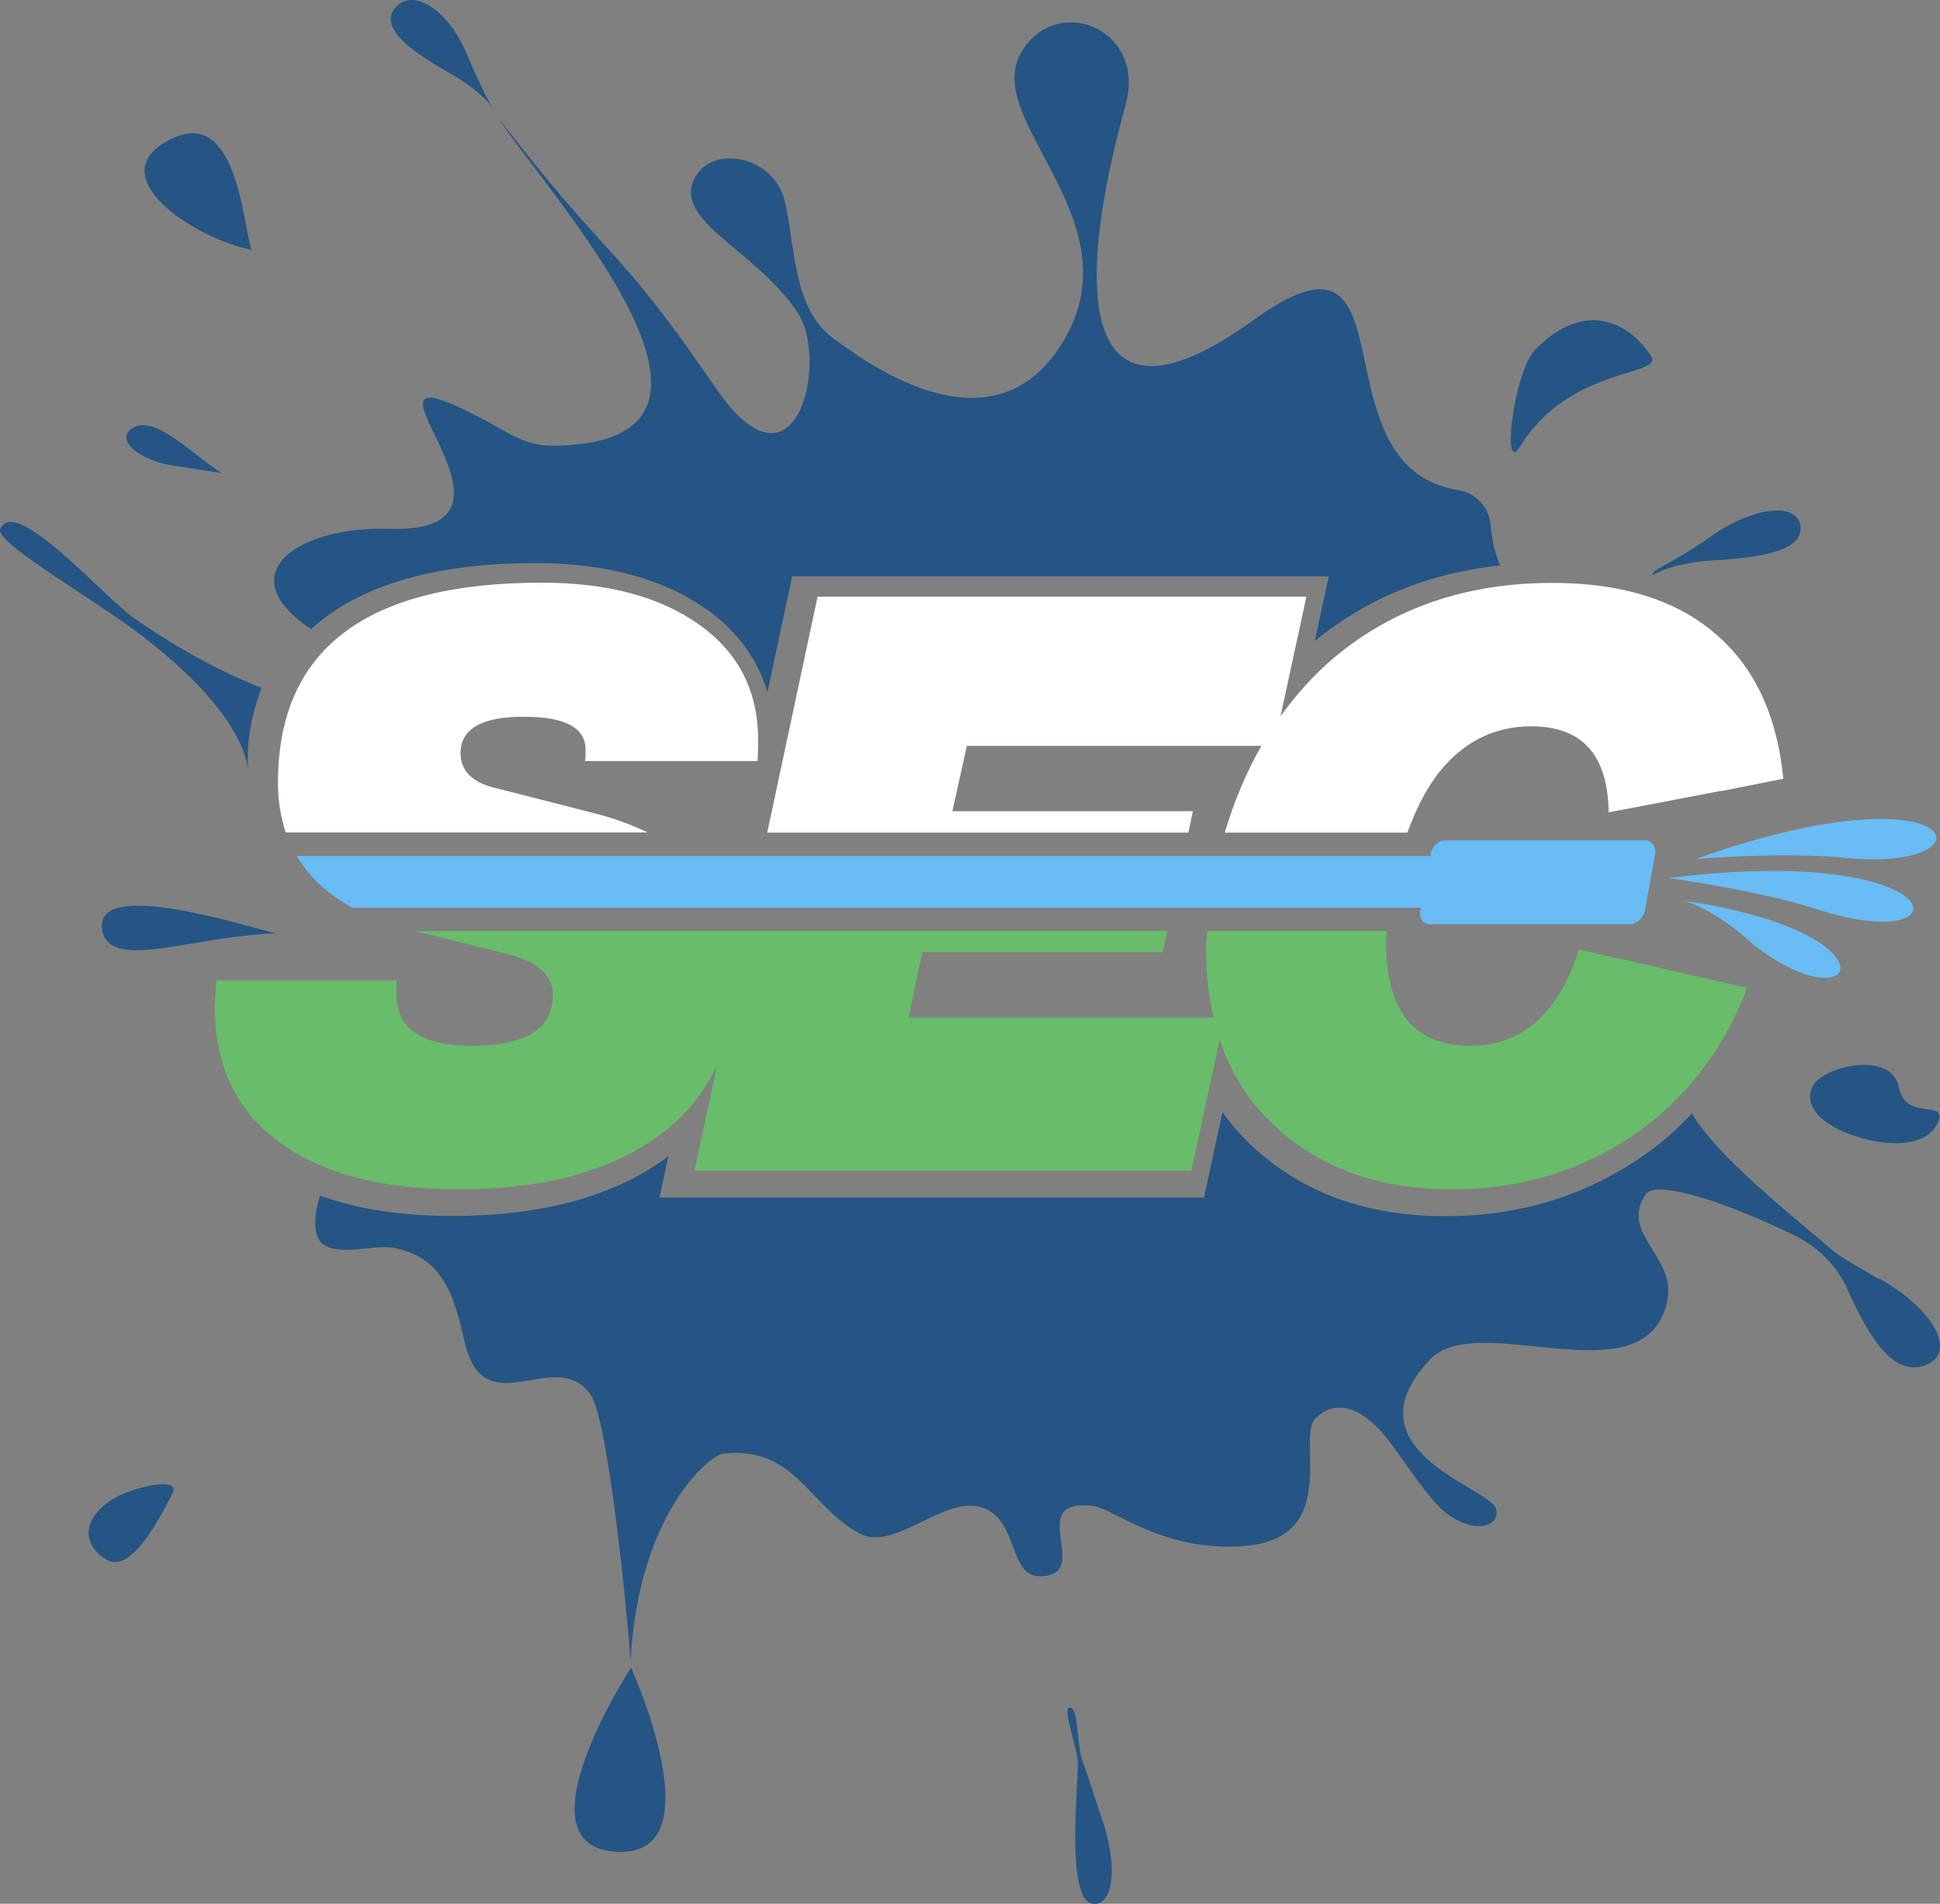
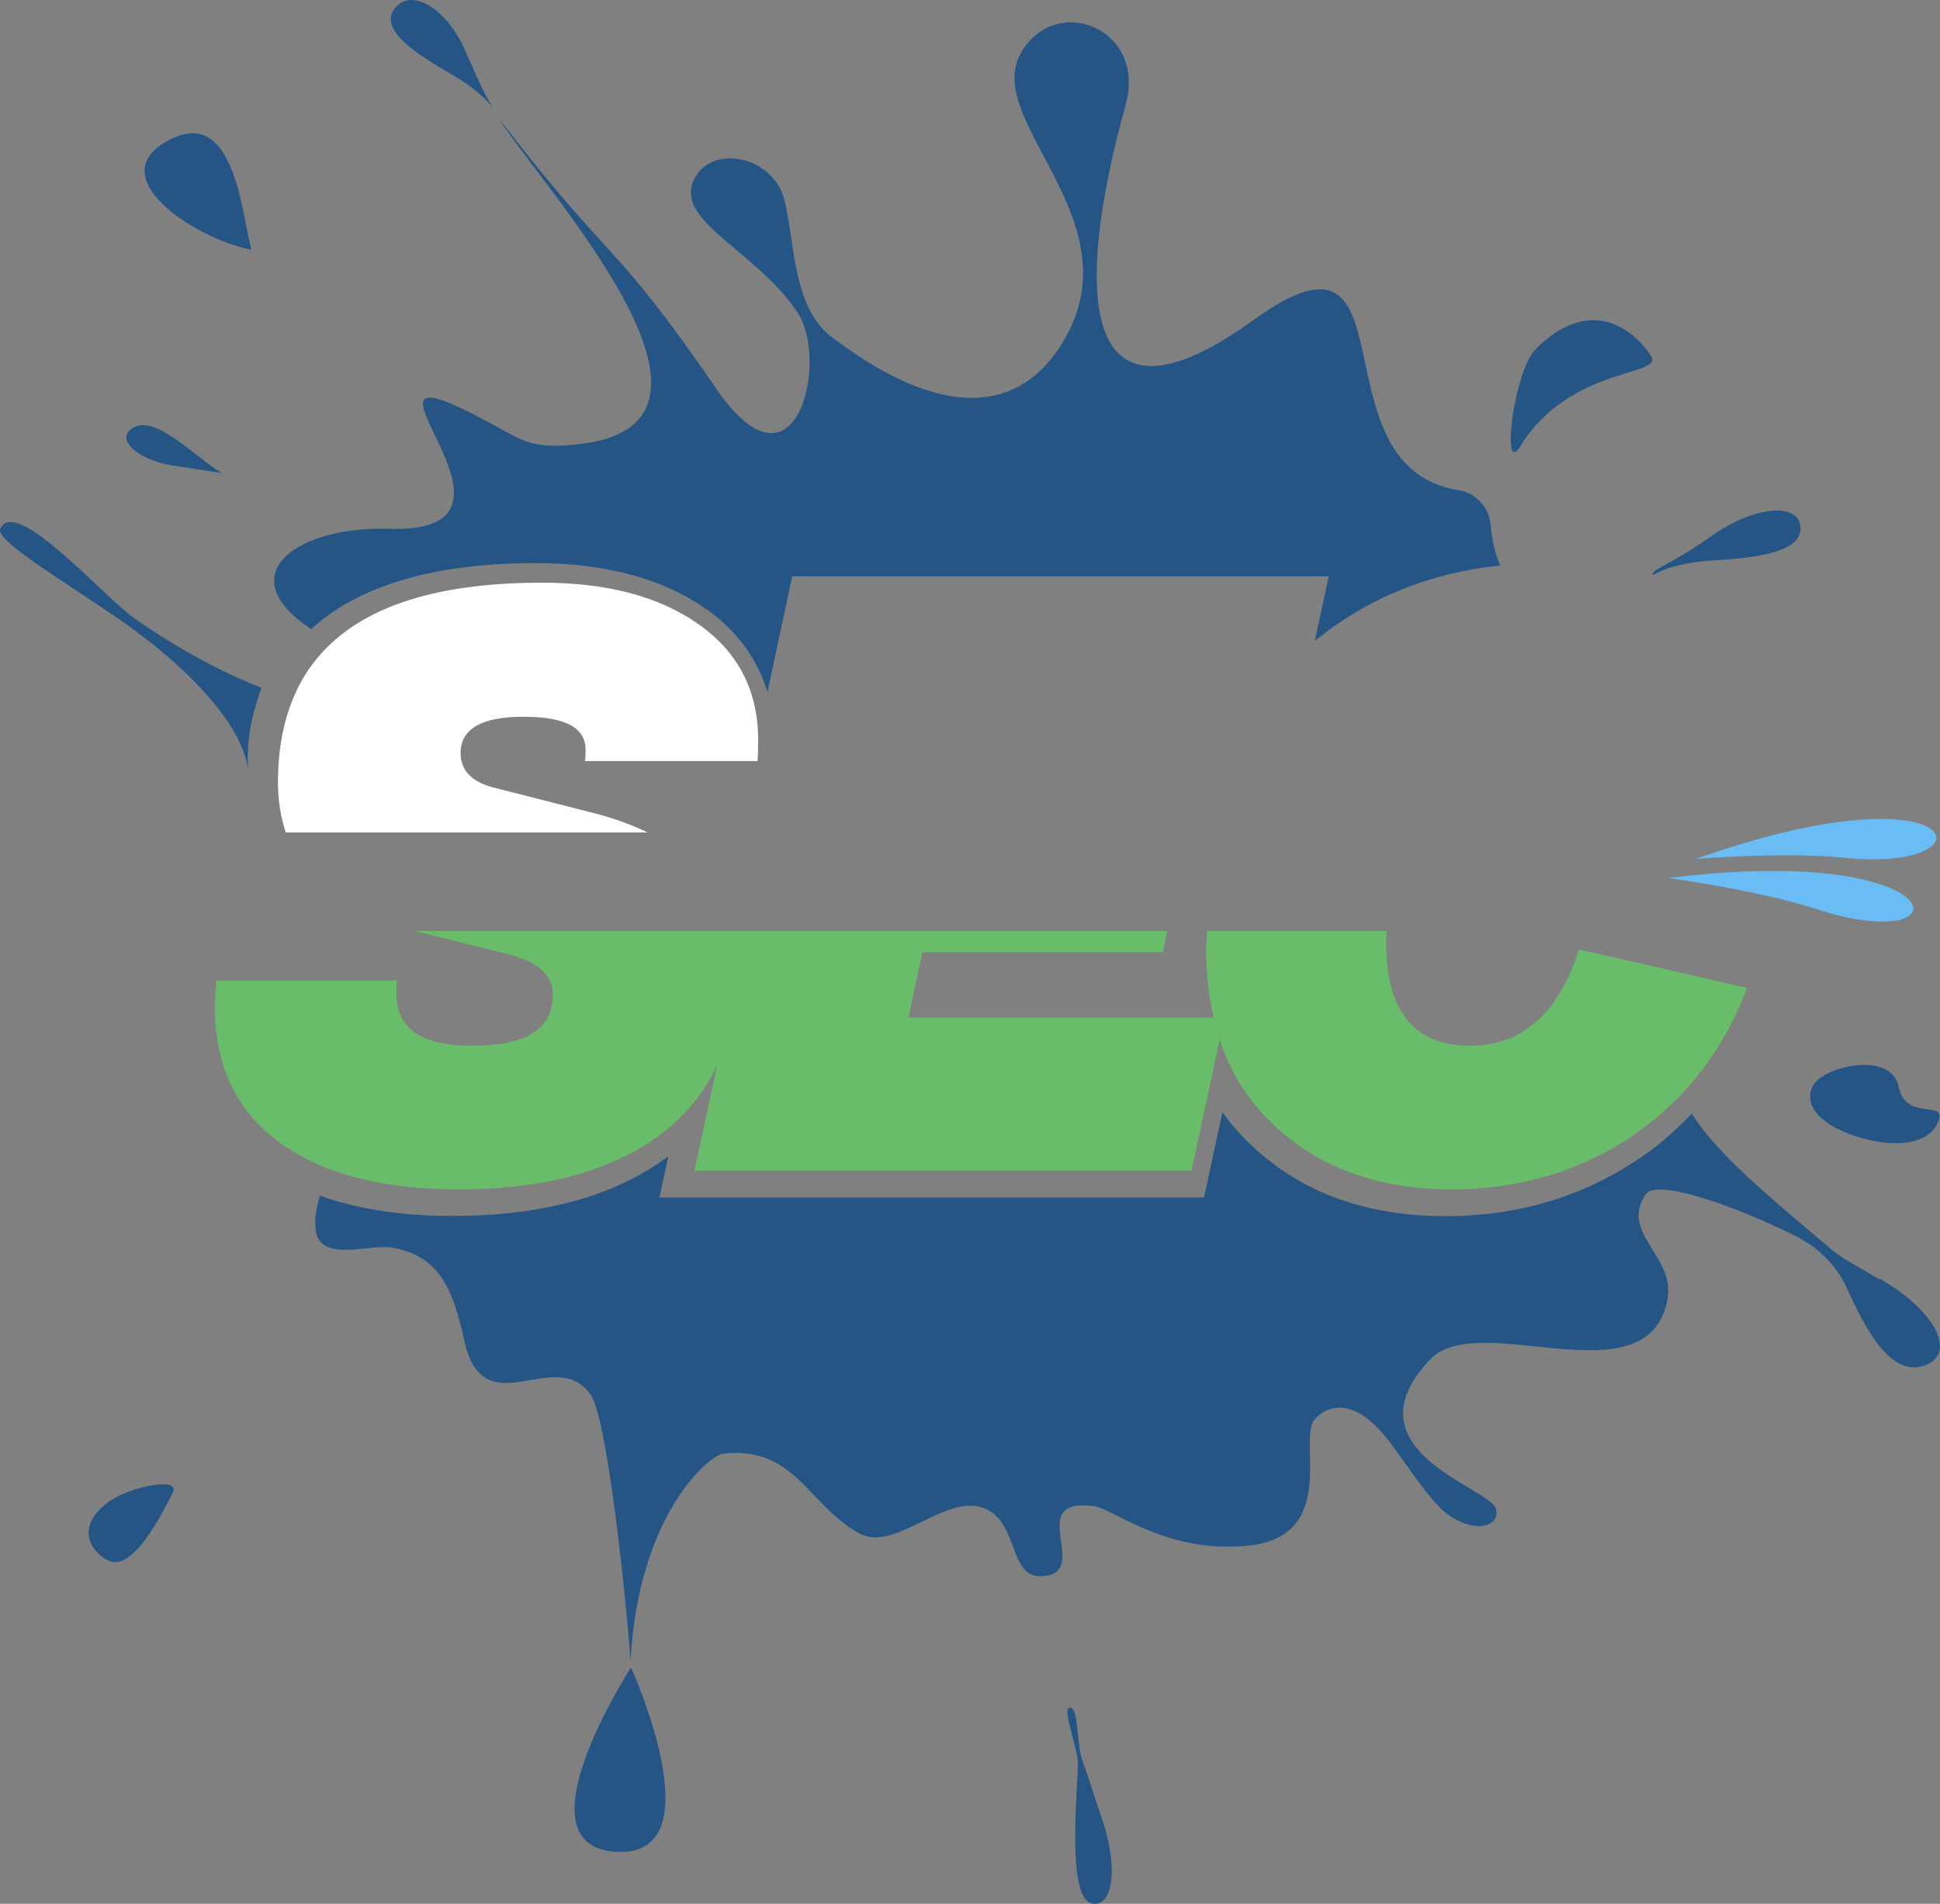
<svg xmlns="http://www.w3.org/2000/svg" id="Layer_2" data-name="Layer 2" viewBox="0 0 83.19 81.65">
  <rect x="0" y="0" width="83.19" height="81.65" fill="#808080" stroke="none" />
  <defs>
    <style>
      .cls-1, .cls-2 {
        fill: #69bcf4;
      }

      .cls-1, .cls-3 {
        fill-rule: evenodd;
      }

      .cls-4, .cls-3 {
        fill: #255584;
      }

      .cls-5 {
        fill: #fff;
      }

      .cls-6 {
        fill: #69bc69;
      }
    </style>
  </defs>
  <g id="Layer_1-2" data-name="Layer 1">
    <g>
      <g>
        <g>
          <path class="cls-3" d="M10.78,10.71c-.39-1.34-.67-6.02-3.35-4.79-3.33,1.53.89,4.32,3.35,4.79Z" />
          <path class="cls-3" d="M65.19,19.14c2.15-3.48,6.21-2.97,5.6-3.89-.85-1.29-2.73-2.52-4.95-.26-.93.95-1.48,5.5-.65,4.15Z" />
          <path class="cls-3" d="M4.77,64.33c-1.52,1.04-1,2.14-.15,2.59.94.49,2.05-1.42,2.78-2.88.38-.77-1.87-.23-2.63.3h0Z" />
          <path class="cls-3" d="M79.94,48.84c1.5.39,2.81.2,3.18-.75.36-.96-1.41.04-1.71-1.5s-3.36-.88-3.72.08.75,1.78,2.25,2.17Z" />
-           <path class="cls-3" d="M4.4,39.97c.4,1.67,3.91.17,7.42.06-1.06-.23-8-2.51-7.42-.06Z" />
          <path class="cls-3" d="M19.35,3.18c1.21.7,1.66,1.28,1.78,1.45-.1-.16-.44-.73-1.13-2.35-.84-1.97-2.38-2.83-3.08-1.91s.99,1.98,2.43,2.81Z" />
          <path class="cls-3" d="M46.43,75.54c-.28-.65-.16-2.41-.58-2.3-.3.08.37,1.76.37,2.39,0,1.14-.5,5.79.61,6.01.88.17,1.18-1.51.37-3.8-.34-.98-.59-1.85-.78-2.3h0Z" />
          <path class="cls-3" d="M73.38,23c-1.94,1.35-2.53,1.38-2.51,1.67.09-.04.77-.51,2.52-.63,1.76-.11,3.86-.31,3.82-1.4s-1.89-.99-3.83.35h0Z" />
          <path class="cls-3" d="M26.42,79.42c4.35.25.64-7.9.64-7.9,0,0-4.99,7.66-.64,7.9Z" />
          <path class="cls-3" d="M7.33,19.95l2.18.34c-1.13-.68-2.85-2.54-3.81-1.94-.84.52.34,1.4,1.63,1.6Z" />
        </g>
        <path class="cls-4" d="M30.29,26.12c1.32.94,2.19,2.14,2.62,3.56l1.06-4.96h23.01l-.6,2.77c2.25-1.84,4.92-2.92,7.95-3.24-.24-.56-.36-1.14-.41-1.74-.06-.74-.63-1.37-1.38-1.49h-.02c-6.3-1.03-1.68-12.41-8.76-7.3-7.37,5.33-7.8-.9-5.49-9.23.91-3.28-3-4.82-4.49-2.22-1.69,2.95,5.05,7.25,1.73,12.51-3.08,4.88-8.64.55-9.79-.28-1.72-1.26-1.61-3.93-2.07-5.88s-3.16-2.47-3.89-.92c-.86,1.81,2.68,3.03,4.45,5.72,1.35,2.05-.06,8.27-3.51,3.23-4.44-6.48-4.39-5.17-9.31-11.57,1.95,3.07,11.22,13.03,3.52,13.96-2.25.27-2.48-.16-4.35-1.14-6.69-3.5,3.39,5.02-3.87,4.78-3.89-.13-6.91,1.93-3.35,4.3,1.84-1.67,4.84-2.83,9.62-2.83,3.01,0,5.48.67,7.33,1.98h0Z" />
        <path class="cls-4" d="M80.58,54.86c-.58-.34-1.06-.61-1.45-.85-.23-.14-.45-.3-.65-.47-1.87-1.6-4.85-3.97-5.93-5.78-.47.49-.96.95-1.5,1.38-2.6,2-5.64,3.02-9.06,3.02s-6.19-1.02-8.33-3.04c-.46-.43-.87-.91-1.24-1.42l-.79,3.66h-23.35l.38-1.77c-2.26,1.7-5.38,2.56-9.26,2.56-2.17,0-4.07-.29-5.68-.87-.17.54-.25,1.06-.17,1.54.23,1.33,2.33.52,3.28.69,2.08.37,2.61,1.88,3.09,4.02.83,3.7,3.91.13,5.41,2.29.73,1.05,1.53,8.93,1.71,11.39.35-6.35,3.42-8.8,3.95-8.86,3.08-.37,3.67,2.21,5.85,3.41,1.53.84,3.65-1.69,5.32-1.09,1.53.55,1.08,2.94,2.44,2.93,2.35-.02-.77-3.39,2.29-3.01.84.1,3.04,2.02,6.53,1.71,4.04-.35,2.22-4.54,2.95-5.42.21-.25,1.33-1.33,3.03.72.76.92,1.85,2.76,2.7,3.36,1.29.9,2.28.42,2.04-.28-.32-.89-6.48-2.51-2.81-6.38,2.08-2.19,9.29,1.82,10.17-2.53.38-1.9-2.05-2.84-.94-4.54.46-.7,3.76.45,6.44,1.78.95.47,1.74,1.25,2.19,2.21v.02c.8,1.74,1.85,3.8,3.29,3.34,1.44-.46.63-2.3-1.89-3.75v.03Z" />
        <path class="cls-4" d="M10.64,33c-.04-.7,0-1.42.17-2.15.1-.45.24-.9.4-1.35-1.66-.65-3.53-1.64-5.46-2.99-1.25-.87-5.01-5.18-5.71-3.88-.42.45,2.54,2.19,5,3.88,2.89,1.99,5.32,4.47,5.6,6.49h0Z" />
      </g>
-       <path class="cls-2" d="M70.54,36.05h-8.6c-.27,0-.54.25-.6.61v.05H12.72s.06.1.1.15h0c.53.84,1.29,1.53,2.3,2.07h45.81l-.02.1c-.06.35.11.61.38.61h8.6c.27,0,.58-.25.65-.61l.43-2.38c.06-.35-.16-.61-.43-.61h0Z" />
      <path class="cls-6" d="M67.71,40.72c-.88,2.75-2.44,4.13-4.67,4.13-2.4,0-3.6-1.48-3.6-4.43,0-.16.02-.33.03-.49h-7.7c-.02.27-.05.55-.05.8,0,1.04.11,2.01.32,2.91h-13.08l.59-2.8h10.31l.19-.91h-18.95l.42,2.17c0-.09,0-.17,0-.26,0-.69-.09-1.32-.22-1.91h-13.51l4.05,1.01c1.25.32,1.87.9,1.87,1.73,0,1.45-1.15,2.18-3.46,2.18-2.17,0-3.25-.74-3.25-2.21,0-.3,0-.5.03-.59h-7.75c-.05.69-.07,1.06-.07,1.11,0,2.54.92,4.48,2.77,5.83,1.84,1.35,4.4,2.02,7.68,2.02,3.71,0,6.62-.8,8.72-2.4,1.06-.81,1.84-1.78,2.37-2.92l-.97,4.52h21.31l1.21-5.61c.48,1.42,1.24,2.64,2.31,3.64,1.96,1.85,4.51,2.77,7.65,2.77s6.02-.93,8.44-2.8c1.92-1.51,3.32-3.47,4.22-5.84l-2.48-.57-4.74-1.08h0Z" />
      <path class="cls-5" d="M27.79,35.71c-.67-.32-1.4-.6-2.26-.82l-4.19-1.07c-1.06-.23-1.59-.74-1.59-1.52,0-1.04.9-1.56,2.7-1.56s2.66.47,2.66,1.42c0,.23,0,.39-.03.48h7.4c.02-.14.03-.44.03-.9,0-2.1-.84-3.75-2.53-4.95-1.68-1.2-3.93-1.8-6.75-1.8-7.54,0-11.31,2.86-11.31,8.58,0,.78.12,1.48.33,2.13h15.54Z" />
      <polygon class="cls-5" points="11.55 36.71 11.56 36.71 11.54 36.66 11.55 36.71" />
-       <path class="cls-5" d="M66.57,25c-3.69,0-6.82,1.07-9.38,3.22-.86.73-1.61,1.57-2.28,2.5l1.11-5.13h-20.96l-2.16,10.12h18.06l.19-.92h-10.31l.62-2.8h12.63c-.64,1.12-1.17,2.37-1.57,3.72h7.83c.43-1.18.95-2.15,1.61-2.88,1.01-1.12,2.25-1.68,3.7-1.68,2.19,0,3.29,1.23,3.32,3.69l.95-.18,3.86-.74h.06l2.62-.52c-.24-2.47-1.06-4.42-2.5-5.84-1.72-1.71-4.19-2.56-7.42-2.56h.02Z" />
-       <path class="cls-1" d="M72.2,38.63c9.48,1.38,7.48,5.54,2.84,1.76-.63-.61-1.86-1.48-2.84-1.76h0Z" />
      <path class="cls-1" d="M79.11,36.79c-2.66-.27-6.39.05-6.39.05,11.64-4.15,12.92.62,6.39-.05Z" />
      <path class="cls-1" d="M77.96,39.01c-2.62-.85-6.42-1.35-6.42-1.35,12.37-1.56,12.86,3.44,6.42,1.35Z" />
    </g>
  </g>
</svg>